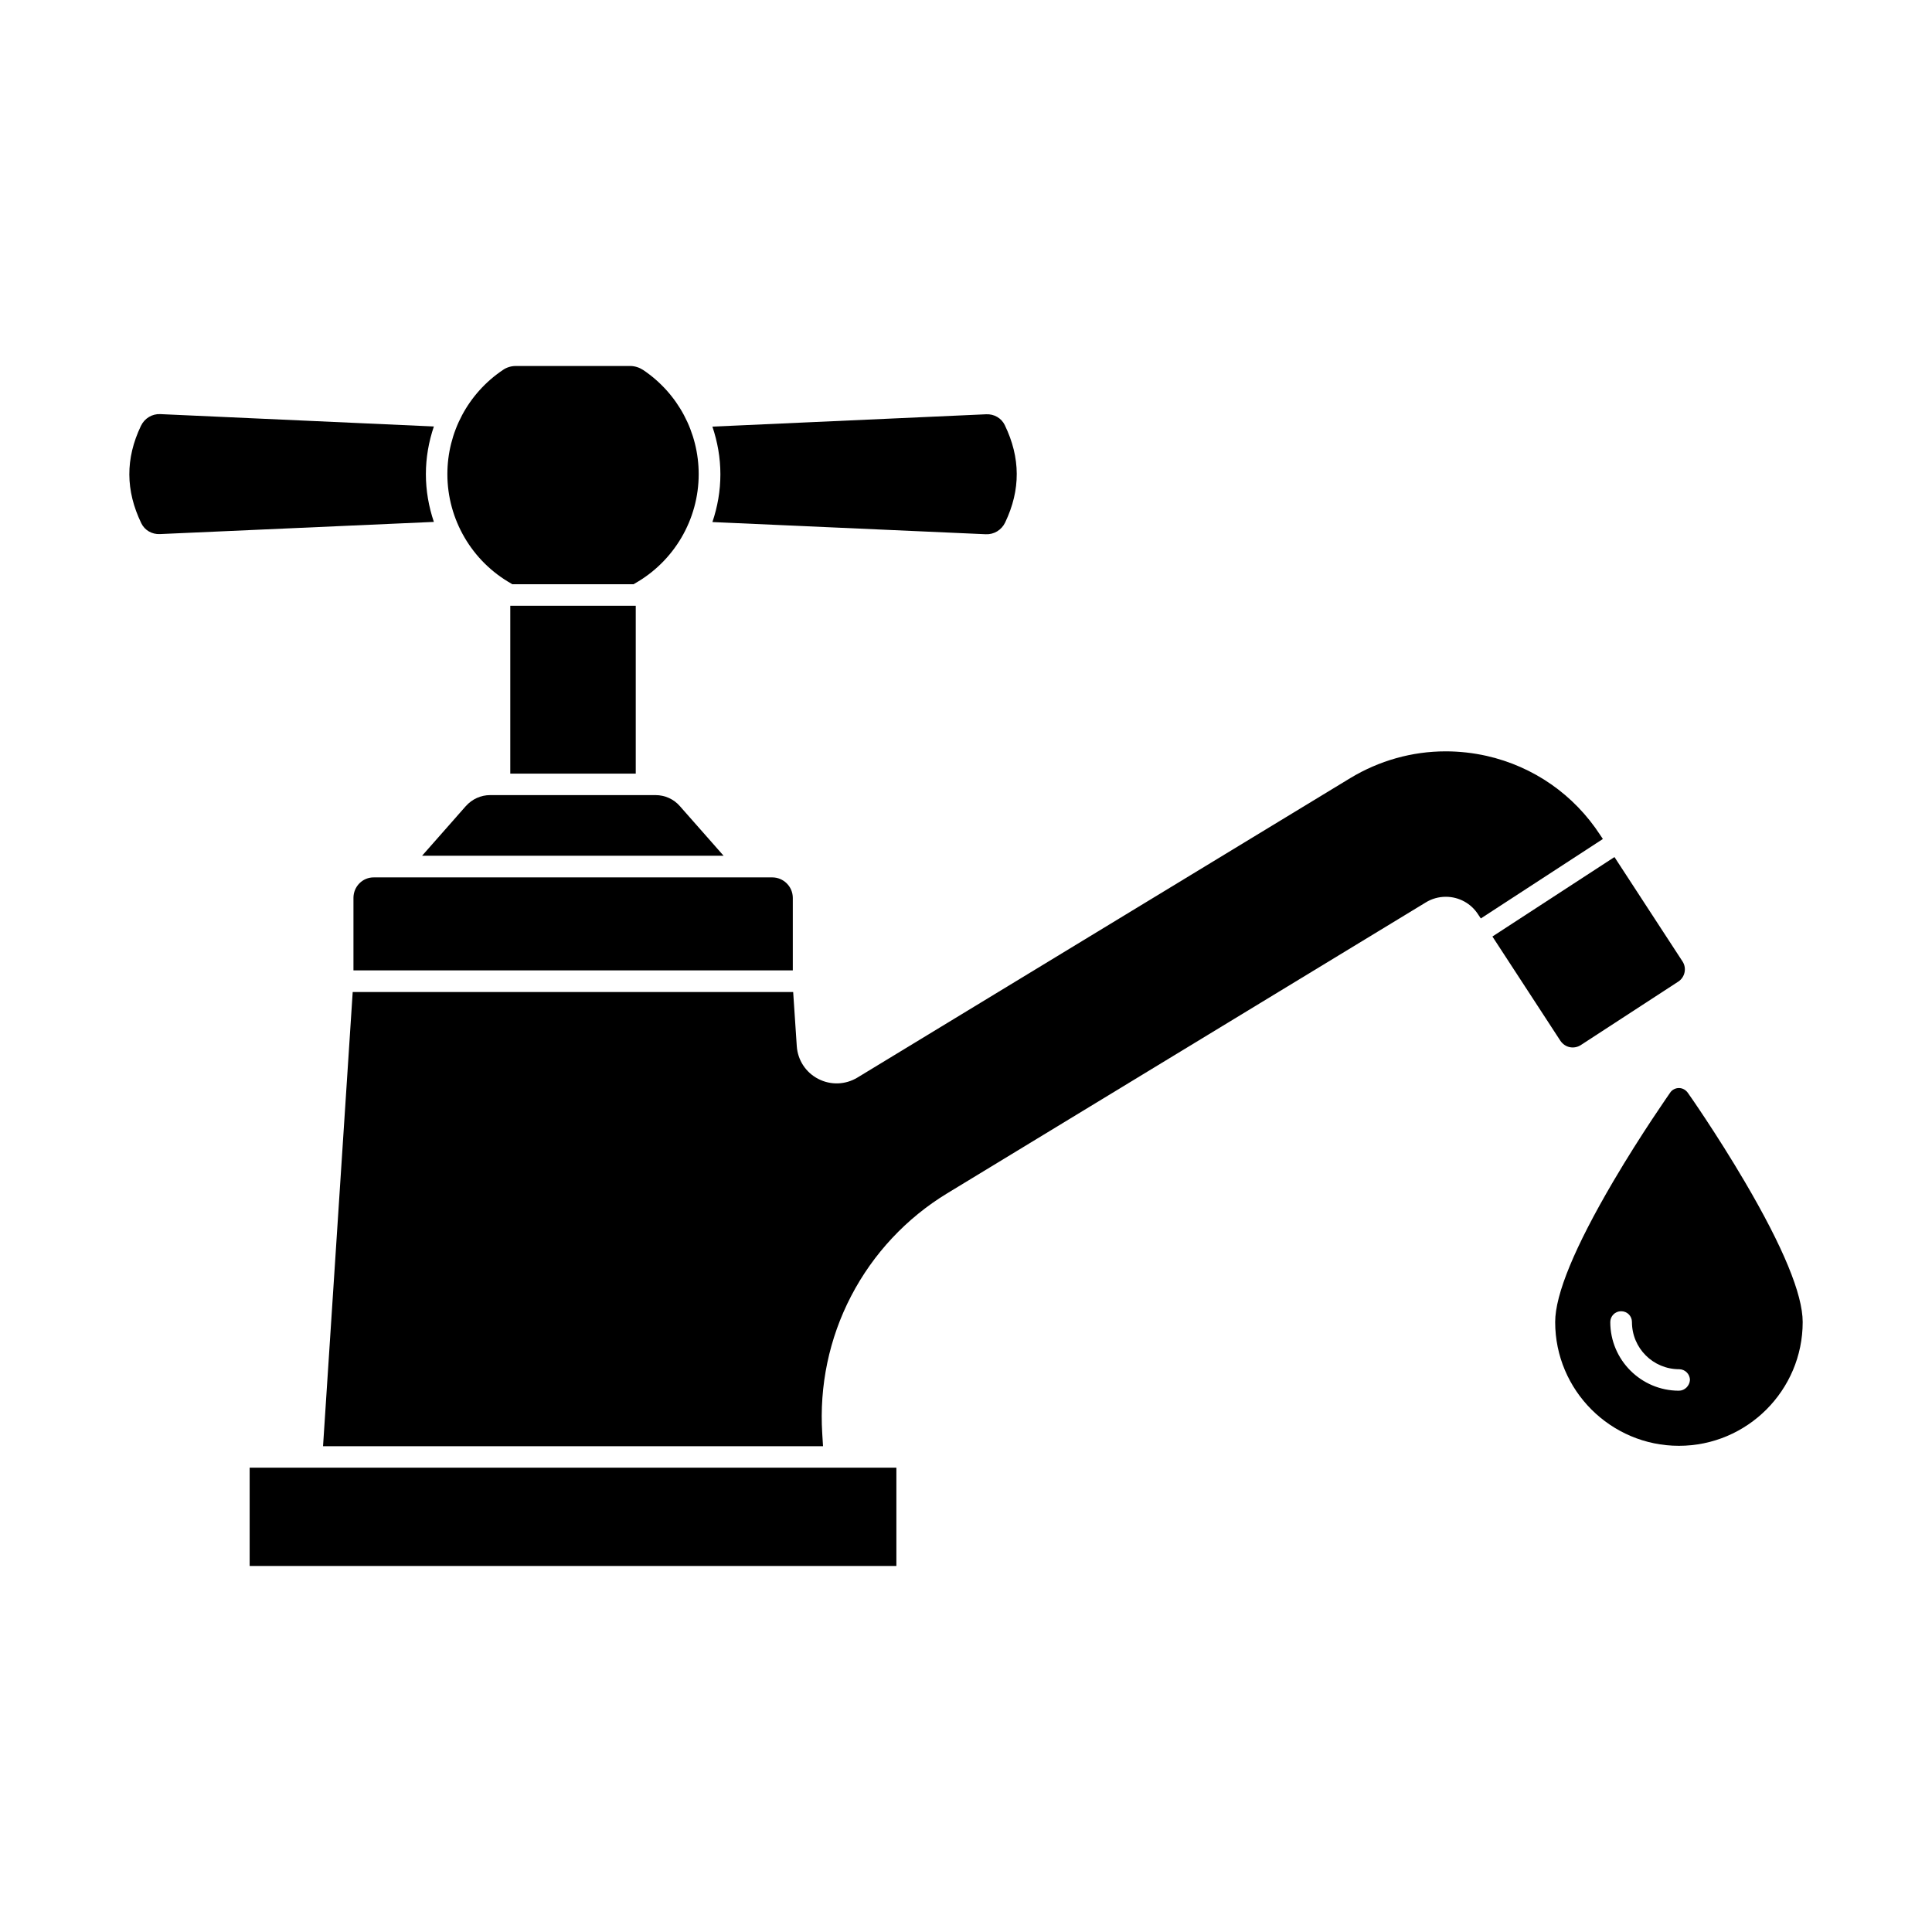
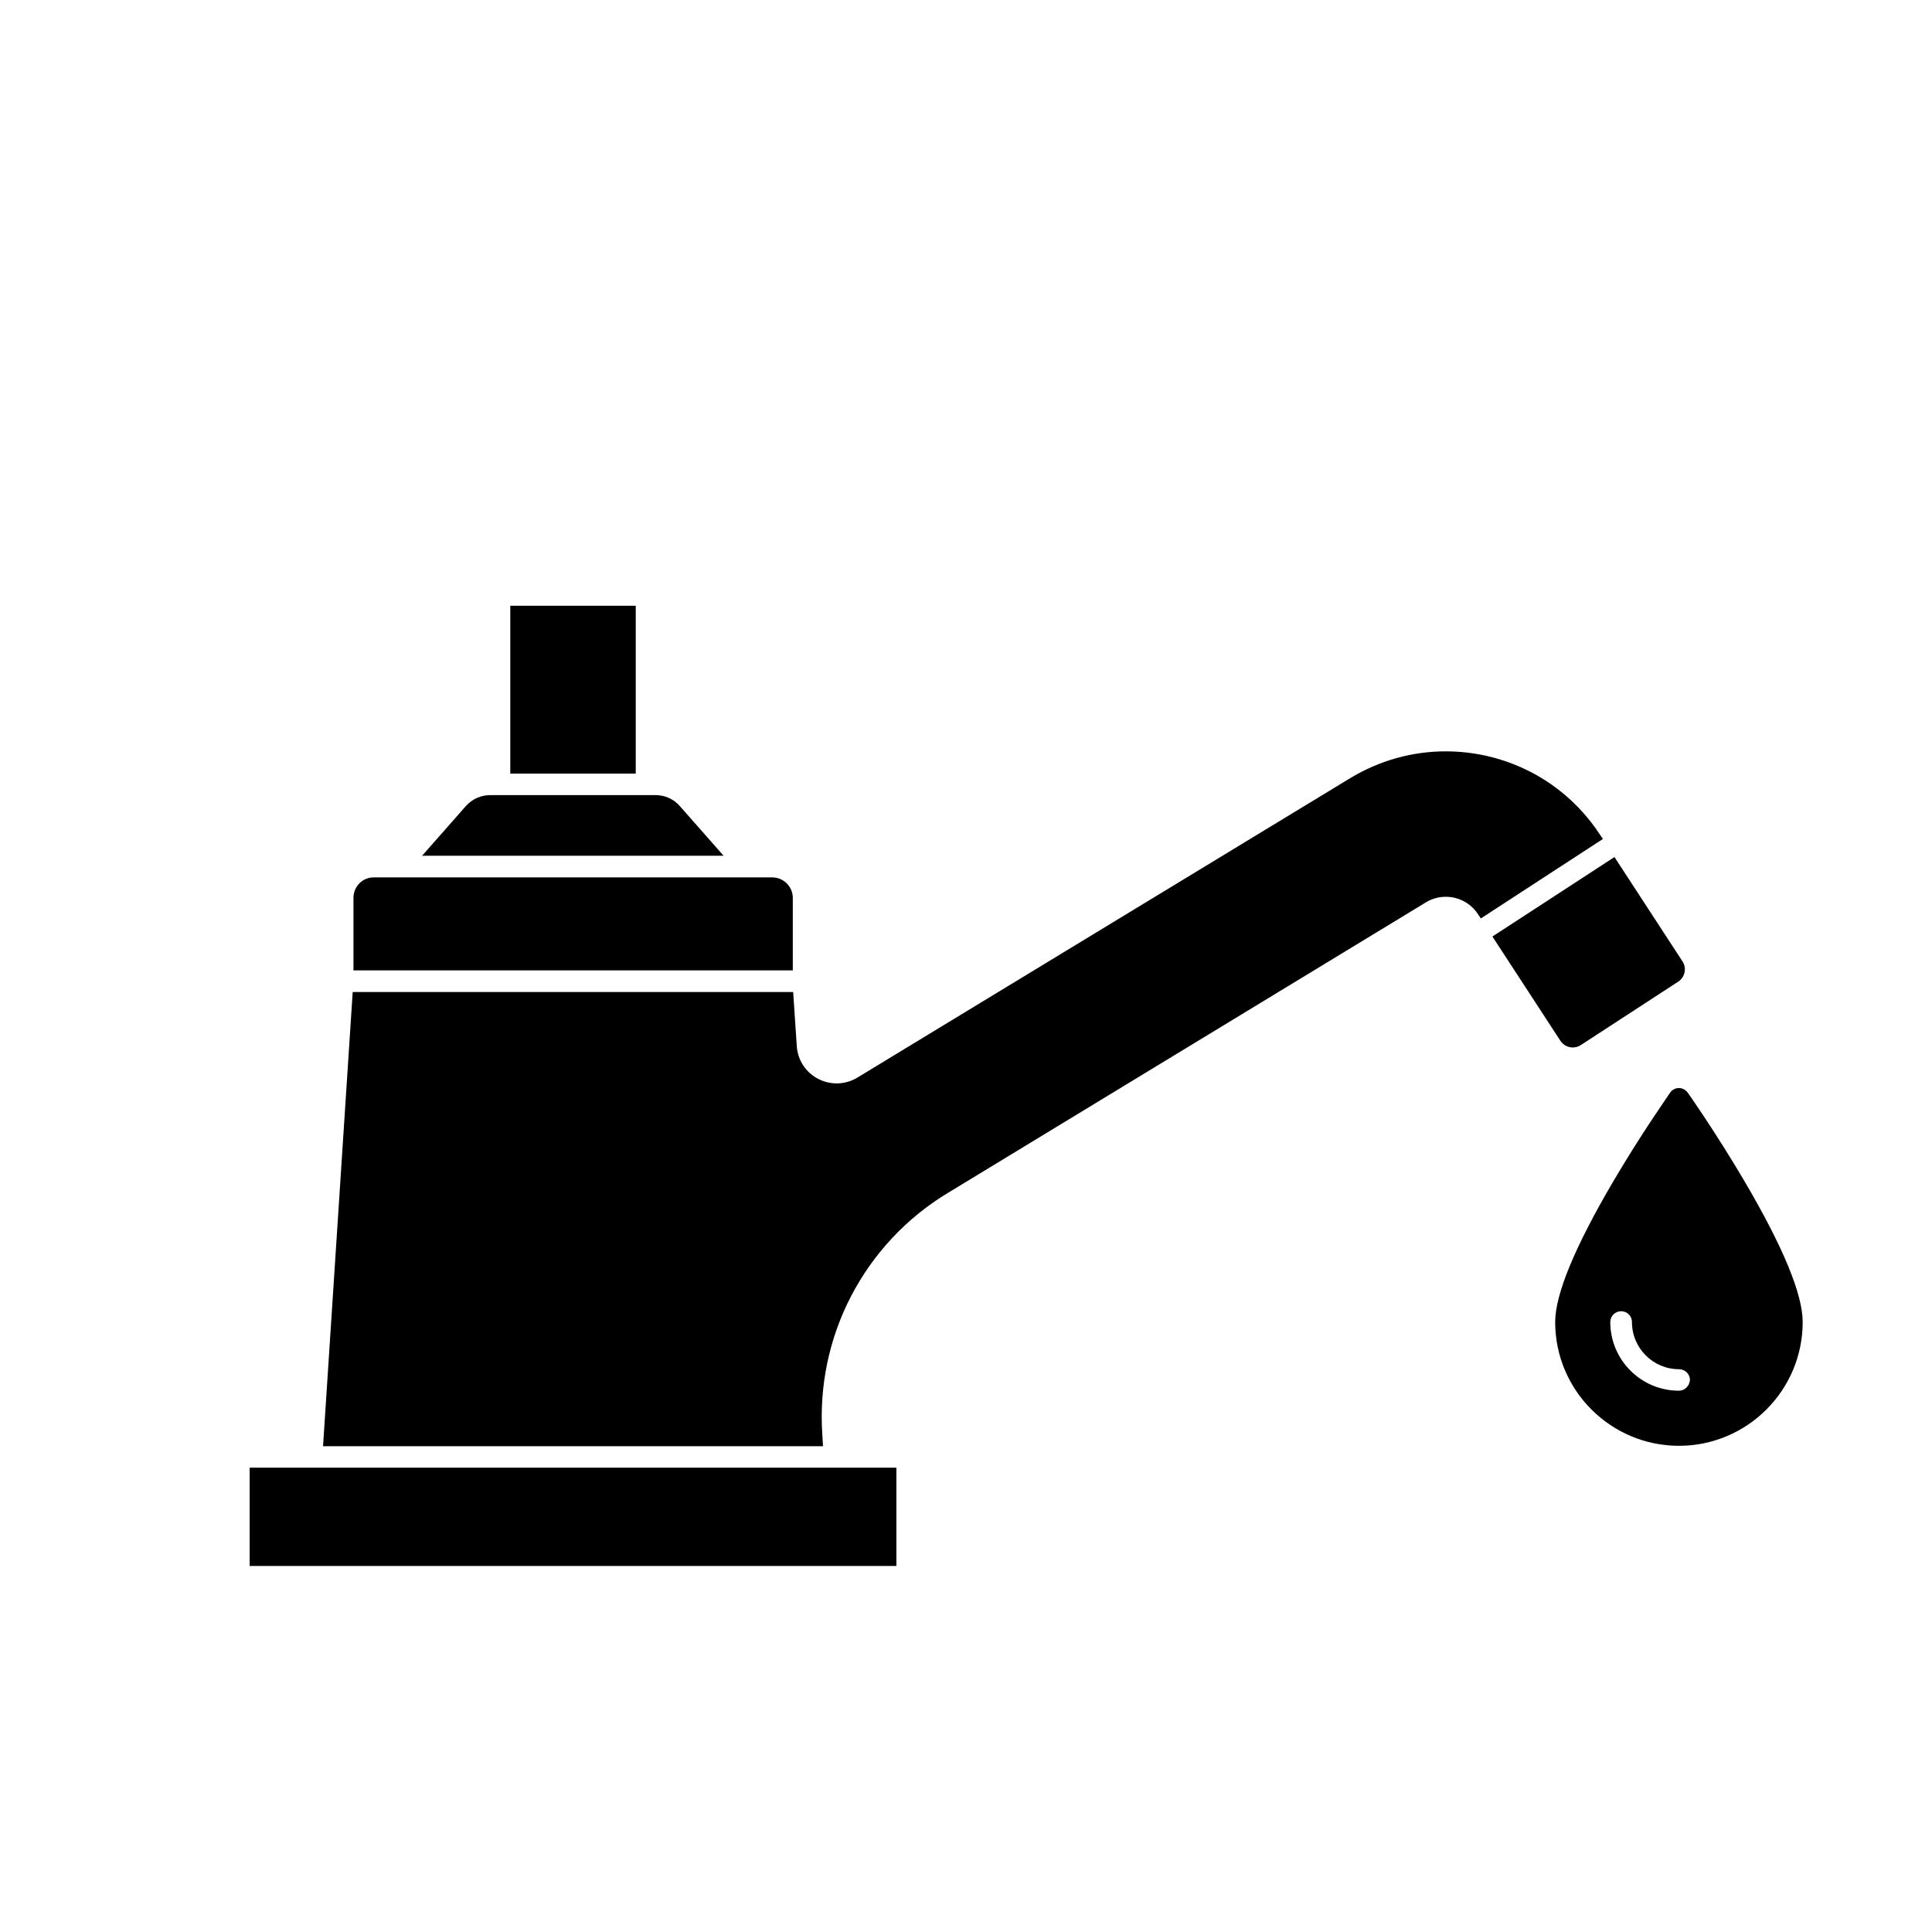
<svg xmlns="http://www.w3.org/2000/svg" fill="#000000" width="800px" height="800px" version="1.1" viewBox="144 144 512 512">
  <g>
-     <path d="m258.98 282.31c-1.359-4.031-2.117-8.262-2.117-12.645 0-4.383 0.754-8.613 2.117-12.645l-72.496-3.277c-2.168-0.102-4.18 1.109-5.141 3.125-4.133 8.664-4.082 17.129 0.102 25.797 0.906 1.863 2.82 2.973 4.938 2.871z" />
-     <path d="m329.16 269.66c0-11.082-5.492-21.41-14.711-27.609-1.008-0.656-2.215-1.059-3.426-1.059h-30.328c-1.211 0-2.418 0.352-3.426 1.059-9.219 6.195-14.711 16.523-14.711 27.609 0 11.992 6.5 23.125 16.977 29.02 0.051 0.051 0.152 0.102 0.203 0.152h32.195c0.051-0.051 0.152-0.102 0.203-0.152 10.523-5.894 17.023-17.031 17.023-29.02z" />
    <path d="m335.76 370.78-11.586-13.148c-1.613-1.863-3.981-2.922-6.449-2.922h-43.832c-2.469 0-4.785 1.059-6.449 2.922l-11.586 13.148z" />
    <path d="m237.67 381.96v19.195h116.43v-19.195c0-3.023-2.469-5.441-5.441-5.441h-105.55c-3.023-0.051-5.441 2.418-5.441 5.441z" />
    <path d="m279.23 304.53h33.25v44.488h-33.25z" />
-     <path d="m405.24 285.58c2.168 0.102 4.18-1.109 5.141-3.125 4.133-8.664 4.082-17.129-0.102-25.797-0.906-1.863-2.82-2.973-4.938-2.871l-72.547 3.273c1.359 4.031 2.117 8.262 2.117 12.645 0 4.383-0.754 8.613-2.117 12.645z" />
    <path d="m560.01 421.51c1.008 0.203 2.066 0 2.922-0.555l25.844-16.828c1.762-1.16 2.266-3.578 1.109-5.34l-18.035-27.66-32.344 21.059 18.035 27.66c0.605 0.859 1.461 1.461 2.469 1.664z" />
    <path d="m210.16 532.95h171.39v26.047h-171.39z" />
    <path d="m521.82 383.17c1.613-1.008 3.477-1.512 5.34-1.512 3.477 0 6.699 1.762 8.566 4.684l0.707 1.059 32.344-21.059-0.707-1.059c-6.953-10.68-17.633-18.137-30.078-20.957-3.578-0.805-7.254-1.211-10.883-1.211-8.918 0-17.633 2.469-25.293 7.106l-130.59 79.348c-3.176 1.914-7.055 2.066-10.379 0.352-3.324-1.715-5.441-4.988-5.691-8.664l-0.957-14.359-116.73 0.004-7.859 120.36h132.5l-0.203-3.324c-0.805-12.645 1.812-25.242 7.656-36.477 5.844-11.234 14.66-20.656 25.441-27.207z" />
    <path d="m591.25 433.55c-0.555-0.754-1.41-1.211-2.316-1.211s-1.812 0.453-2.316 1.211c-0.051 0.102-7.656 10.883-15.113 23.578-10.176 17.332-15.367 29.875-15.367 37.23 0 18.086 14.711 32.797 32.797 32.797 18.086 0 32.797-14.711 32.797-32.797 0-7.356-5.188-19.902-15.367-37.23-7.457-12.695-15.016-23.477-15.113-23.578zm-2.32 79c-10.027 0-18.188-8.16-18.188-18.188 0-1.562 1.258-2.871 2.871-2.871s2.871 1.258 2.871 2.871c0 6.902 5.594 12.496 12.496 12.496 1.562 0 2.871 1.258 2.871 2.871-0.098 1.508-1.359 2.82-2.922 2.82z" />
  </g>
</svg>